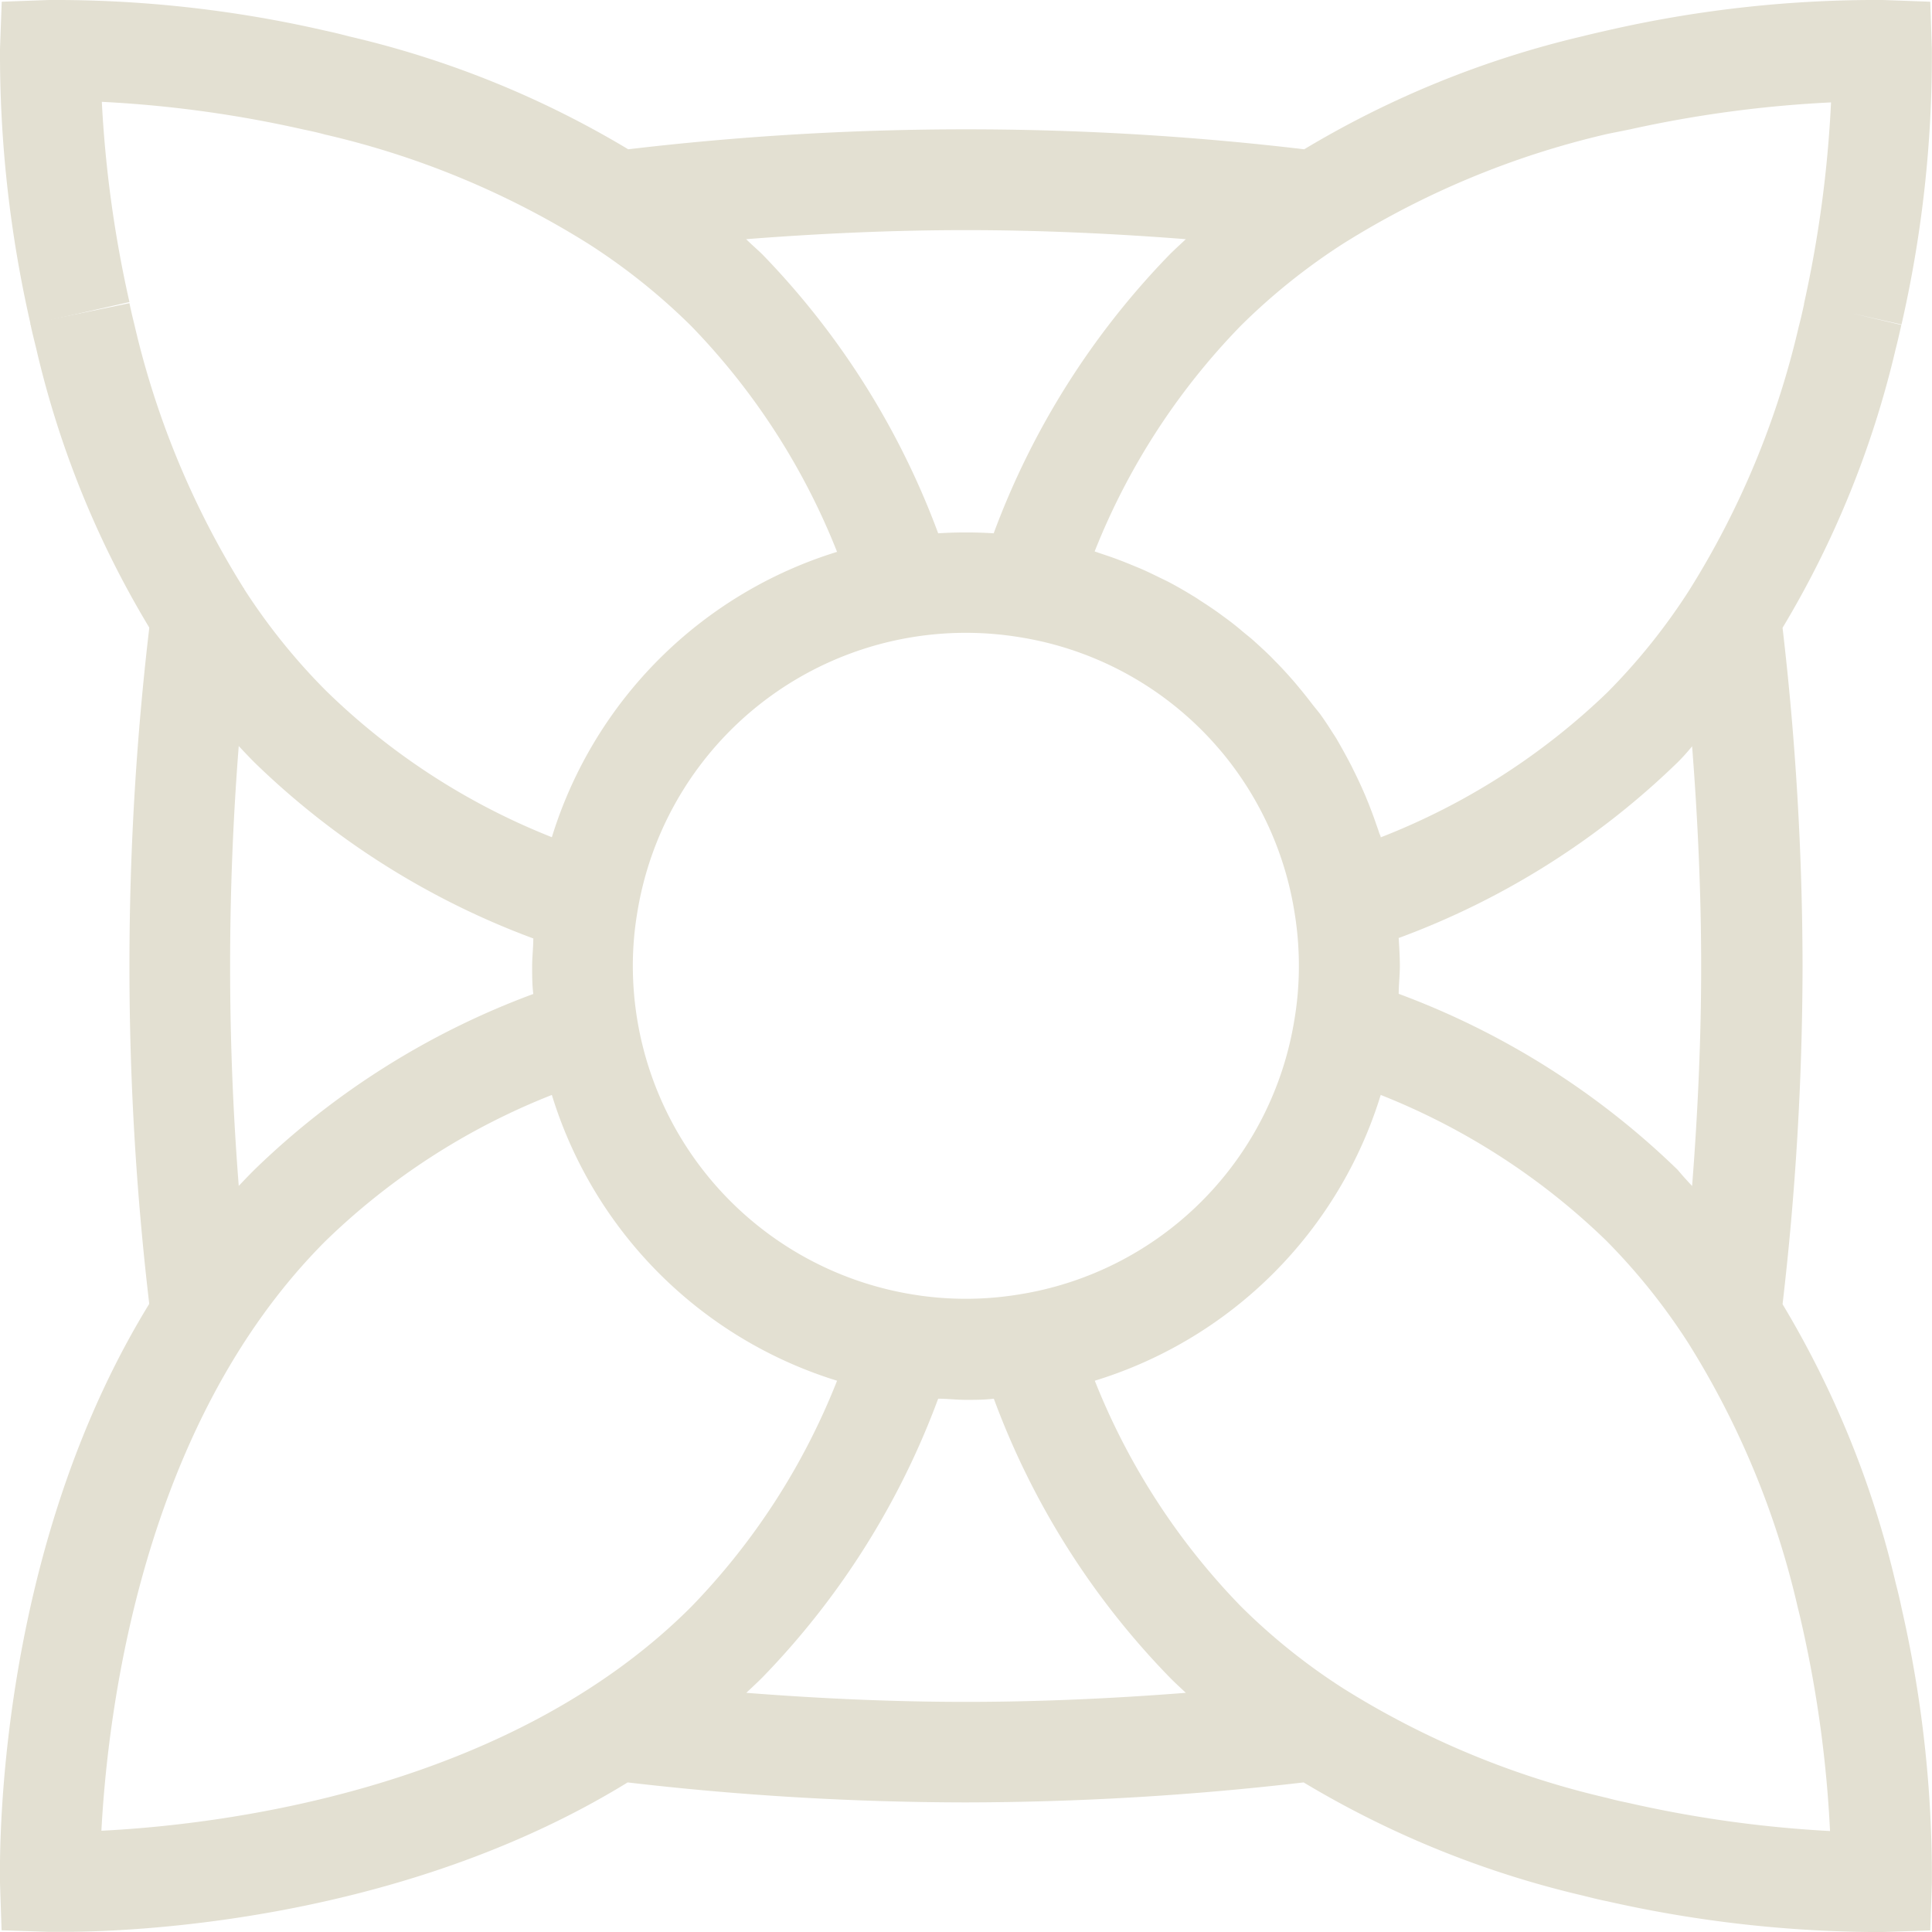
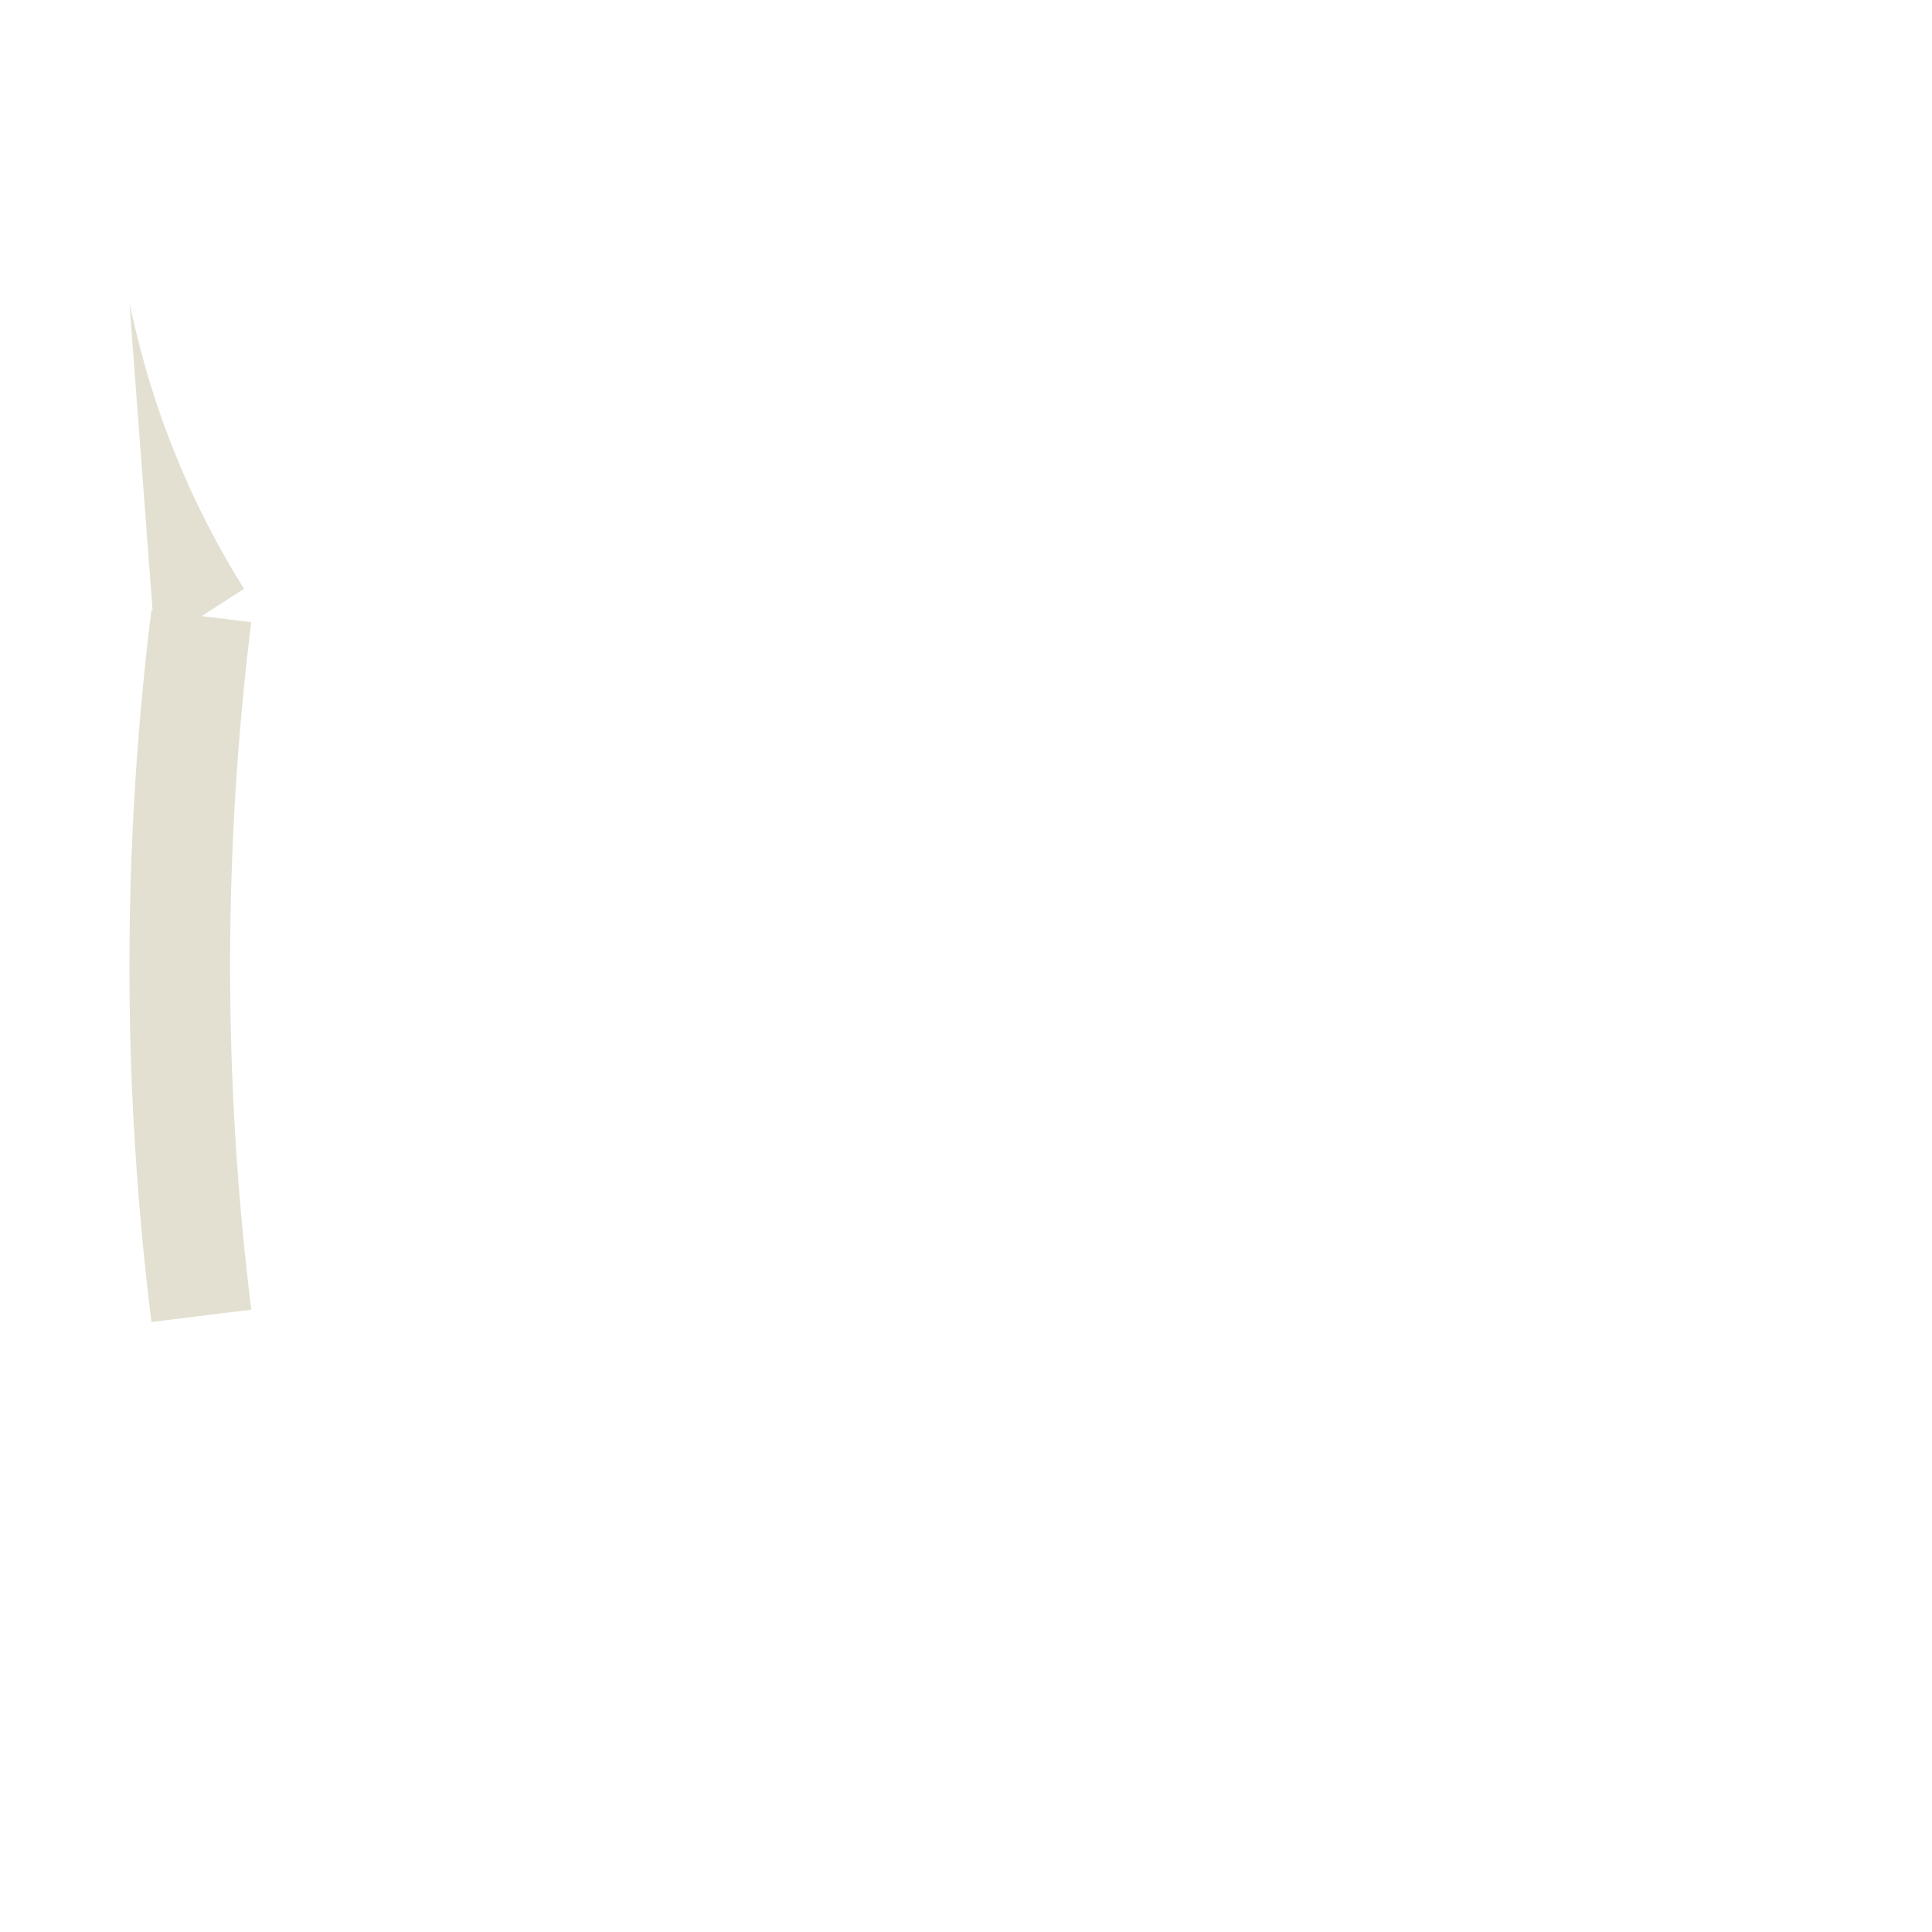
<svg xmlns="http://www.w3.org/2000/svg" width="134.33" height="134.33" viewBox="0 0 134.33 134.33">
  <title>mandaliukas</title>
-   <path fill="#E3E0D2" d="M132.22,111.83c-.12-.58-.26-1.17-.41-1.74a67.61,67.61,0,0,0-7.87-19.41,205.15,205.15,0,0,0,1.39-23.51,205.33,205.33,0,0,0-1.39-23.52,67.51,67.51,0,0,0,7.86-19.37c.15-.57.27-1.13.4-1.69l-3.41-.8,3.42.77h0A83.76,83.76,0,0,0,134.32,3.4L134.21.12,130.93,0a83.76,83.76,0,0,0-19.15,2.11c-.57.13-1.15.26-1.7.4a67.65,67.65,0,0,0-19.4,7.87,199.6,199.6,0,0,0-47,0A67.19,67.19,0,0,0,24.27,2.53c-.6-.16-1.19-.3-1.71-.41A83.82,83.82,0,0,0,3.4,0L.12.12,0,3.4A84.23,84.23,0,0,0,2.13,22.56L9,21A82.17,82.17,0,0,1,7.08,7.08,82.28,82.28,0,0,1,21.08,9c.48.1,1,.21,1.5.35a59.61,59.61,0,0,1,18.36,7.62,43.38,43.38,0,0,1,7.11,5.69A47.76,47.76,0,0,1,58.2,38.37,30,30,0,0,0,38.37,58.21,47.44,47.44,0,0,1,22.64,48a42.93,42.93,0,0,1-5.7-7.1l-5.88,3.8A50.17,50.17,0,0,0,17.68,53a55.41,55.41,0,0,0,19.4,12.25c0,.64-.08,1.28-.08,1.93s0,1.29.08,1.93A55.38,55.38,0,0,0,17.69,81.33C-.75,99.77,0,129.67,0,130.93l.11,3.28,3.28.11h1c4.63,0,23.41-.65,39.25-10.39a204.63,204.63,0,0,0,23.48,1.39,205.33,205.33,0,0,0,23.52-1.39,67.59,67.59,0,0,0,19.38,7.86c.6.15,1.19.3,1.71.4A86.49,86.49,0,0,0,130,134.33h.93l3.28-.11.11-3.28A83.49,83.49,0,0,0,132.22,111.83Zm-35-46.6A55.25,55.25,0,0,0,116.65,53c.35-.35.7-.74,1-1.11.4,5.12.63,10.24.63,15.29s-.23,10.16-.63,15.28c-.35-.37-.7-.76-1-1.12A55.52,55.52,0,0,0,97.25,69.1c0-.64.08-1.29.08-1.93S97.29,65.88,97.25,65.23ZM111.77,9.31,113.31,9a83.18,83.18,0,0,1,14-1.88,82.64,82.64,0,0,1-1.88,14v.05c-.11.49-.22,1-.36,1.52a59.87,59.87,0,0,1-7.62,18.35,42.91,42.91,0,0,1-5.7,7.11A47.61,47.61,0,0,1,96,58.22c0-.11-.08-.21-.11-.32s-.15-.44-.23-.67c-.16-.47-.34-.94-.52-1.4-.1-.23-.18-.45-.28-.67-.22-.51-.45-1-.69-1.49-.08-.15-.15-.31-.23-.46-.32-.62-.66-1.23-1-1.82-.1-.17-.21-.33-.32-.5-.27-.43-.55-.85-.85-1.27L91.27,49c-.29-.38-.58-.75-.88-1.11-.16-.19-.31-.38-.47-.56-.41-.47-.83-.93-1.27-1.37l-.3-.31c-.44-.43-.89-.84-1.35-1.25l-.6-.49q-.51-.44-1.05-.84l-.67-.49c-.38-.27-.77-.53-1.16-.78-.2-.13-.4-.27-.61-.39-.57-.35-1.16-.69-1.76-1l-.62-.3c-.43-.21-.86-.42-1.31-.61l-.78-.32c-.42-.17-.84-.33-1.27-.48l-.77-.26-.29-.1A47.62,47.62,0,0,1,86.29,22.63a43.4,43.4,0,0,1,7.1-5.69A60,60,0,0,1,111.77,9.31ZM51.88,16.63C57,16.23,62.12,16,67.16,16s10.17.23,15.29.63c-.37.35-.75.69-1.11,1.05a55.41,55.41,0,0,0-12.25,19.4,31.07,31.07,0,0,0-3.86,0A55.52,55.52,0,0,0,53,17.68C52.64,17.33,52.25,17,51.88,16.63ZM44.31,63.45A23.14,23.14,0,0,1,70.87,44.3h0a23,23,0,0,1,13.89,7.77c.39.45.75.91,1.1,1.39a23.07,23.07,0,0,1,4.15,10v0a22.89,22.89,0,0,1,.3,3.7A22.23,22.23,0,0,1,90,70.89,23.05,23.05,0,0,1,70.86,90a22.81,22.81,0,0,1-7.42,0A23.17,23.17,0,0,1,44,67.17,22.23,22.23,0,0,1,44.31,63.45ZM22.64,86.28A47.61,47.61,0,0,1,38.37,76.13,30,30,0,0,0,58.2,96a47.61,47.61,0,0,1-10.15,15.73c-12.86,12.86-33,15.16-41,15.56C7.48,119.23,9.78,99.14,22.64,86.28ZM51.89,117.7c.37-.35.74-.69,1.11-1.06A55.38,55.38,0,0,0,65.23,97.25c.64,0,1.29.08,1.93.08s1.29,0,1.94-.08a55.12,55.12,0,0,0,12.24,19.39c.35.36.74.71,1.11,1.06-5.12.4-10.24.63-15.29.63S57,118.1,51.89,117.7Zm61.36,7.66c-.48-.1-1-.21-1.5-.35a59.86,59.86,0,0,1-18.36-7.62,42.91,42.91,0,0,1-7.11-5.7A47.79,47.79,0,0,1,76.12,96,30,30,0,0,0,96,76.13,47.76,47.76,0,0,1,111.7,86.28a43.38,43.38,0,0,1,5.69,7.11A59.74,59.74,0,0,1,125,111.78c.13.5.24,1,.36,1.53a83.18,83.18,0,0,1,1.88,14A83.09,83.09,0,0,1,113.25,125.36Z" />
  <path fill="#E3E0D2" d="M10.53,91.92a201,201,0,0,1,0-49.51l6.94.85a195,195,0,0,0,0,47.8Z" />
-   <path fill="#E3E0D2" d="M11.06,44.74a66.59,66.59,0,0,1-8.54-20.5c-.14-.57-.29-1.16-.41-1.74L9,21.08c.1.48.22,1,.34,1.47a60,60,0,0,0,7.63,18.39Z" />
+   <path fill="#E3E0D2" d="M11.06,44.74c-.14-.57-.29-1.16-.41-1.74L9,21.08c.1.48.22,1,.34,1.47a60,60,0,0,0,7.63,18.39Z" />
</svg>